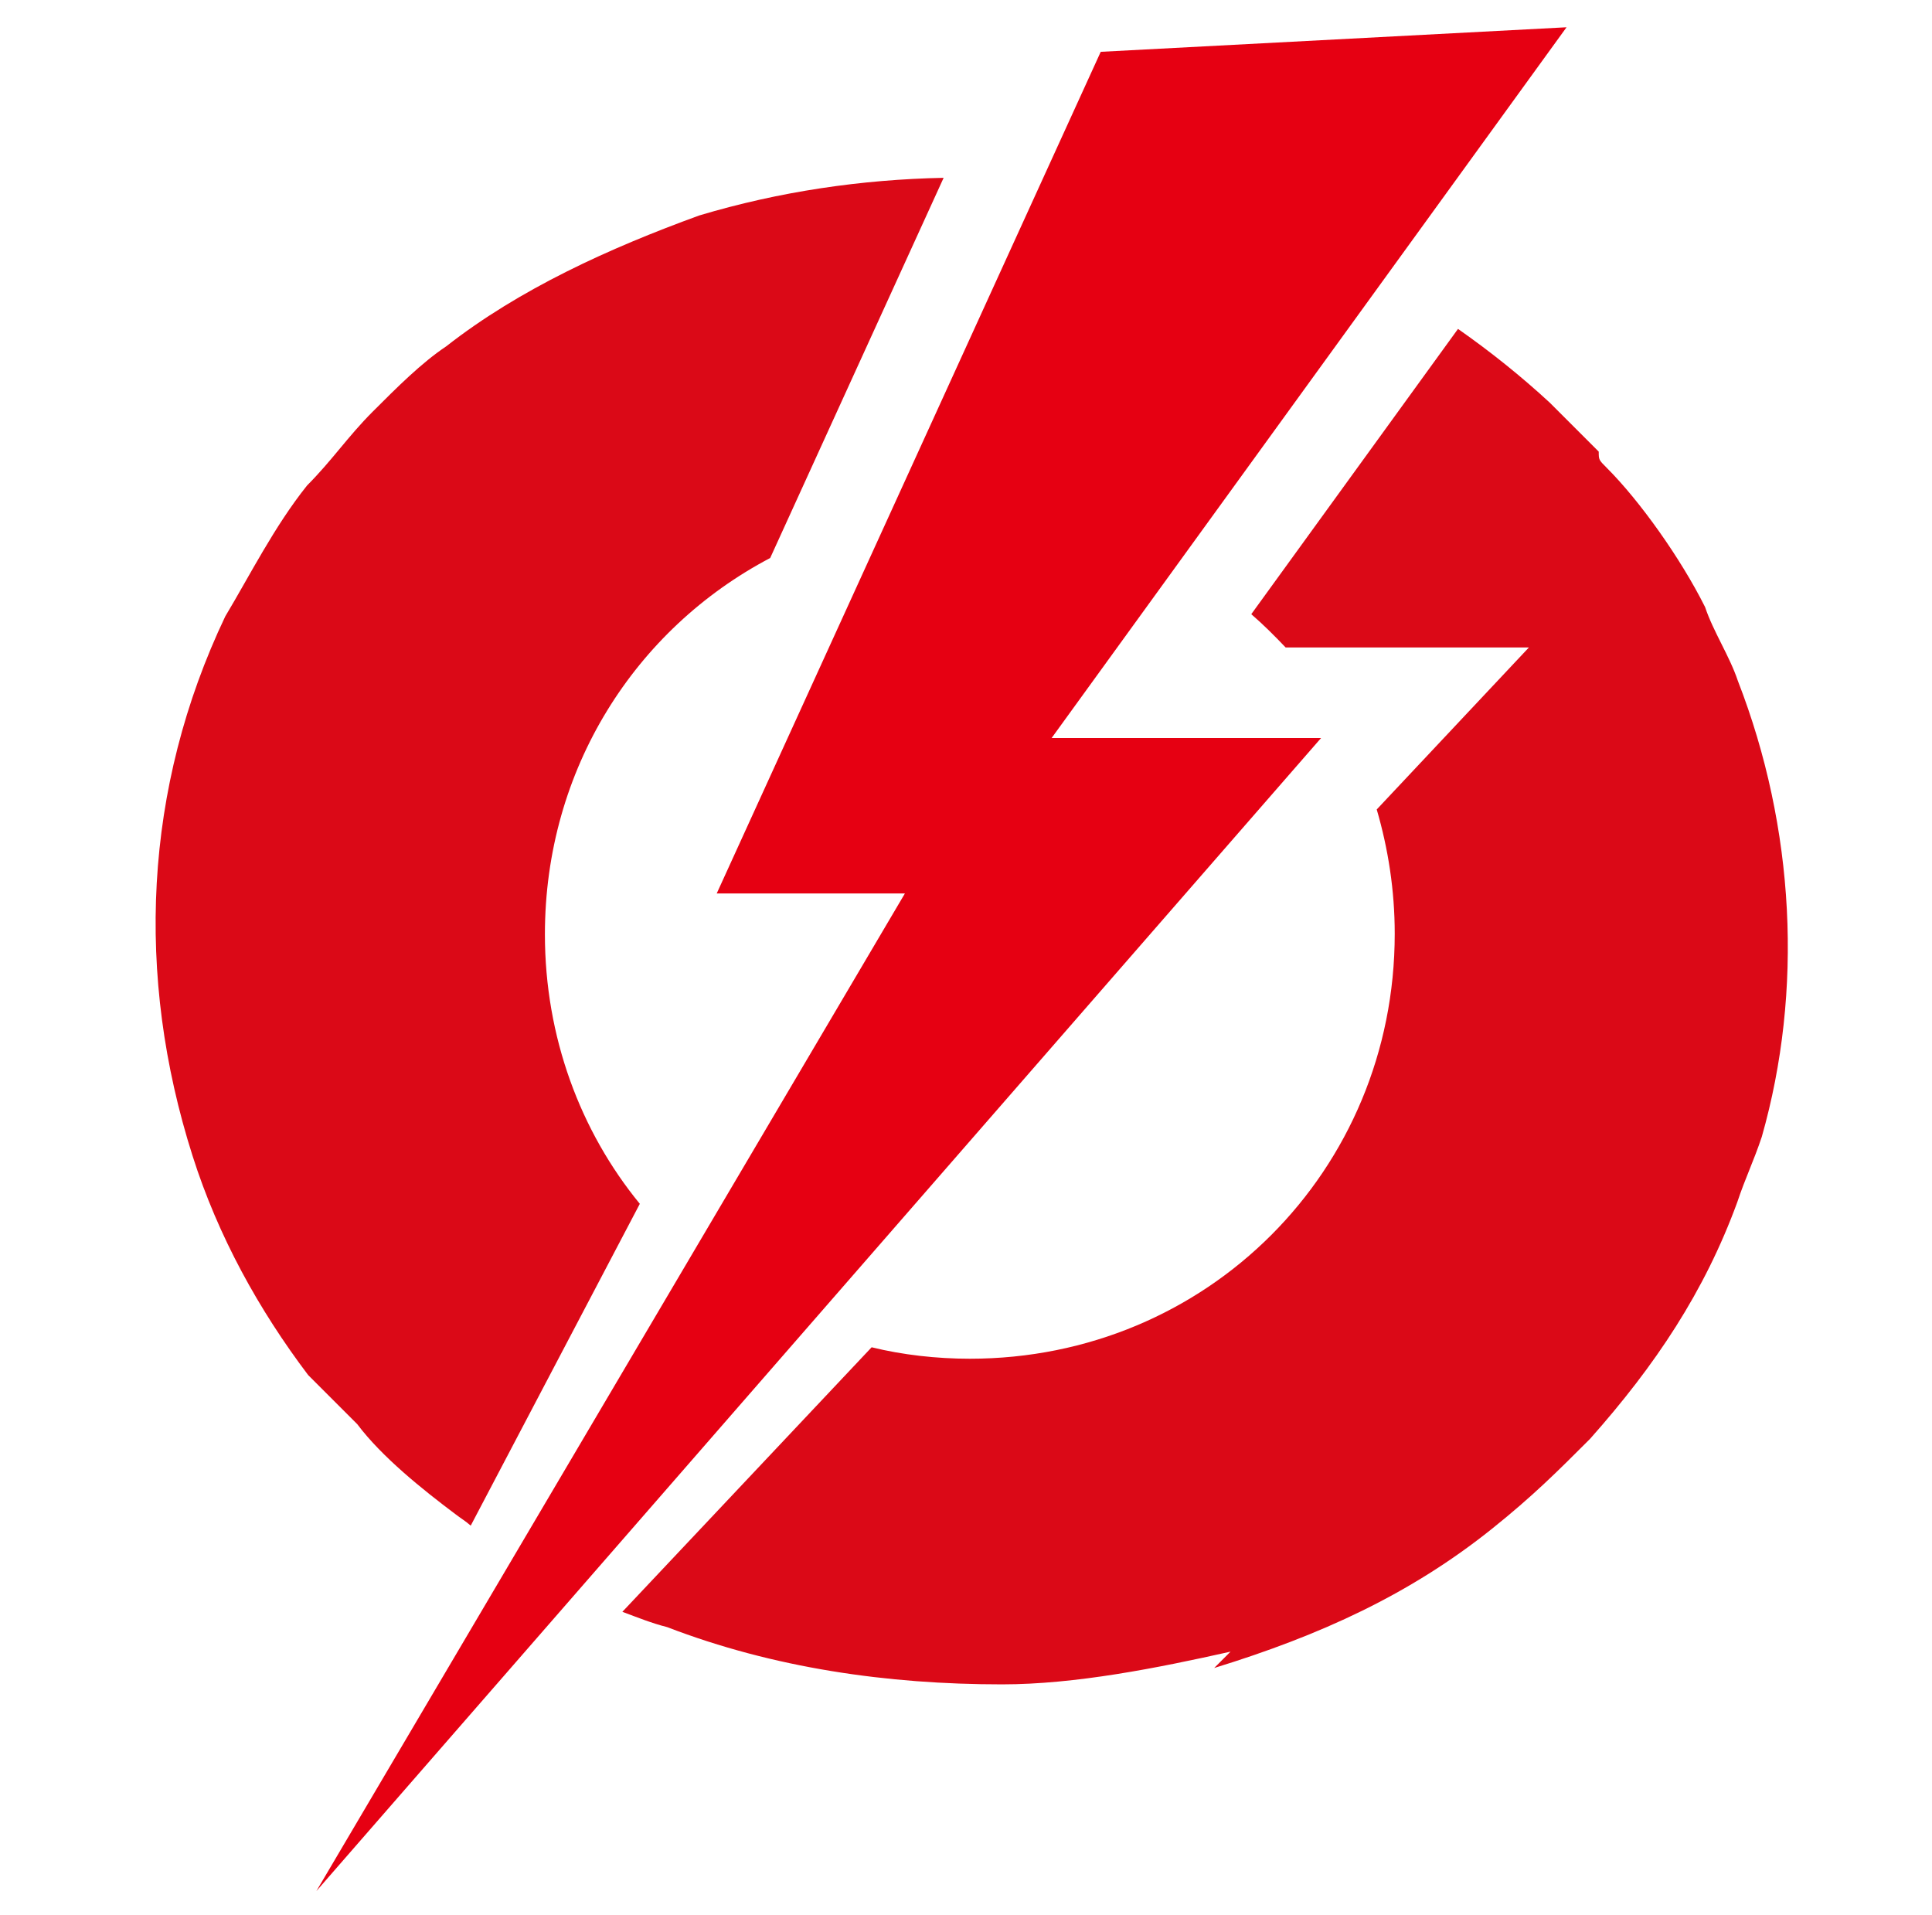
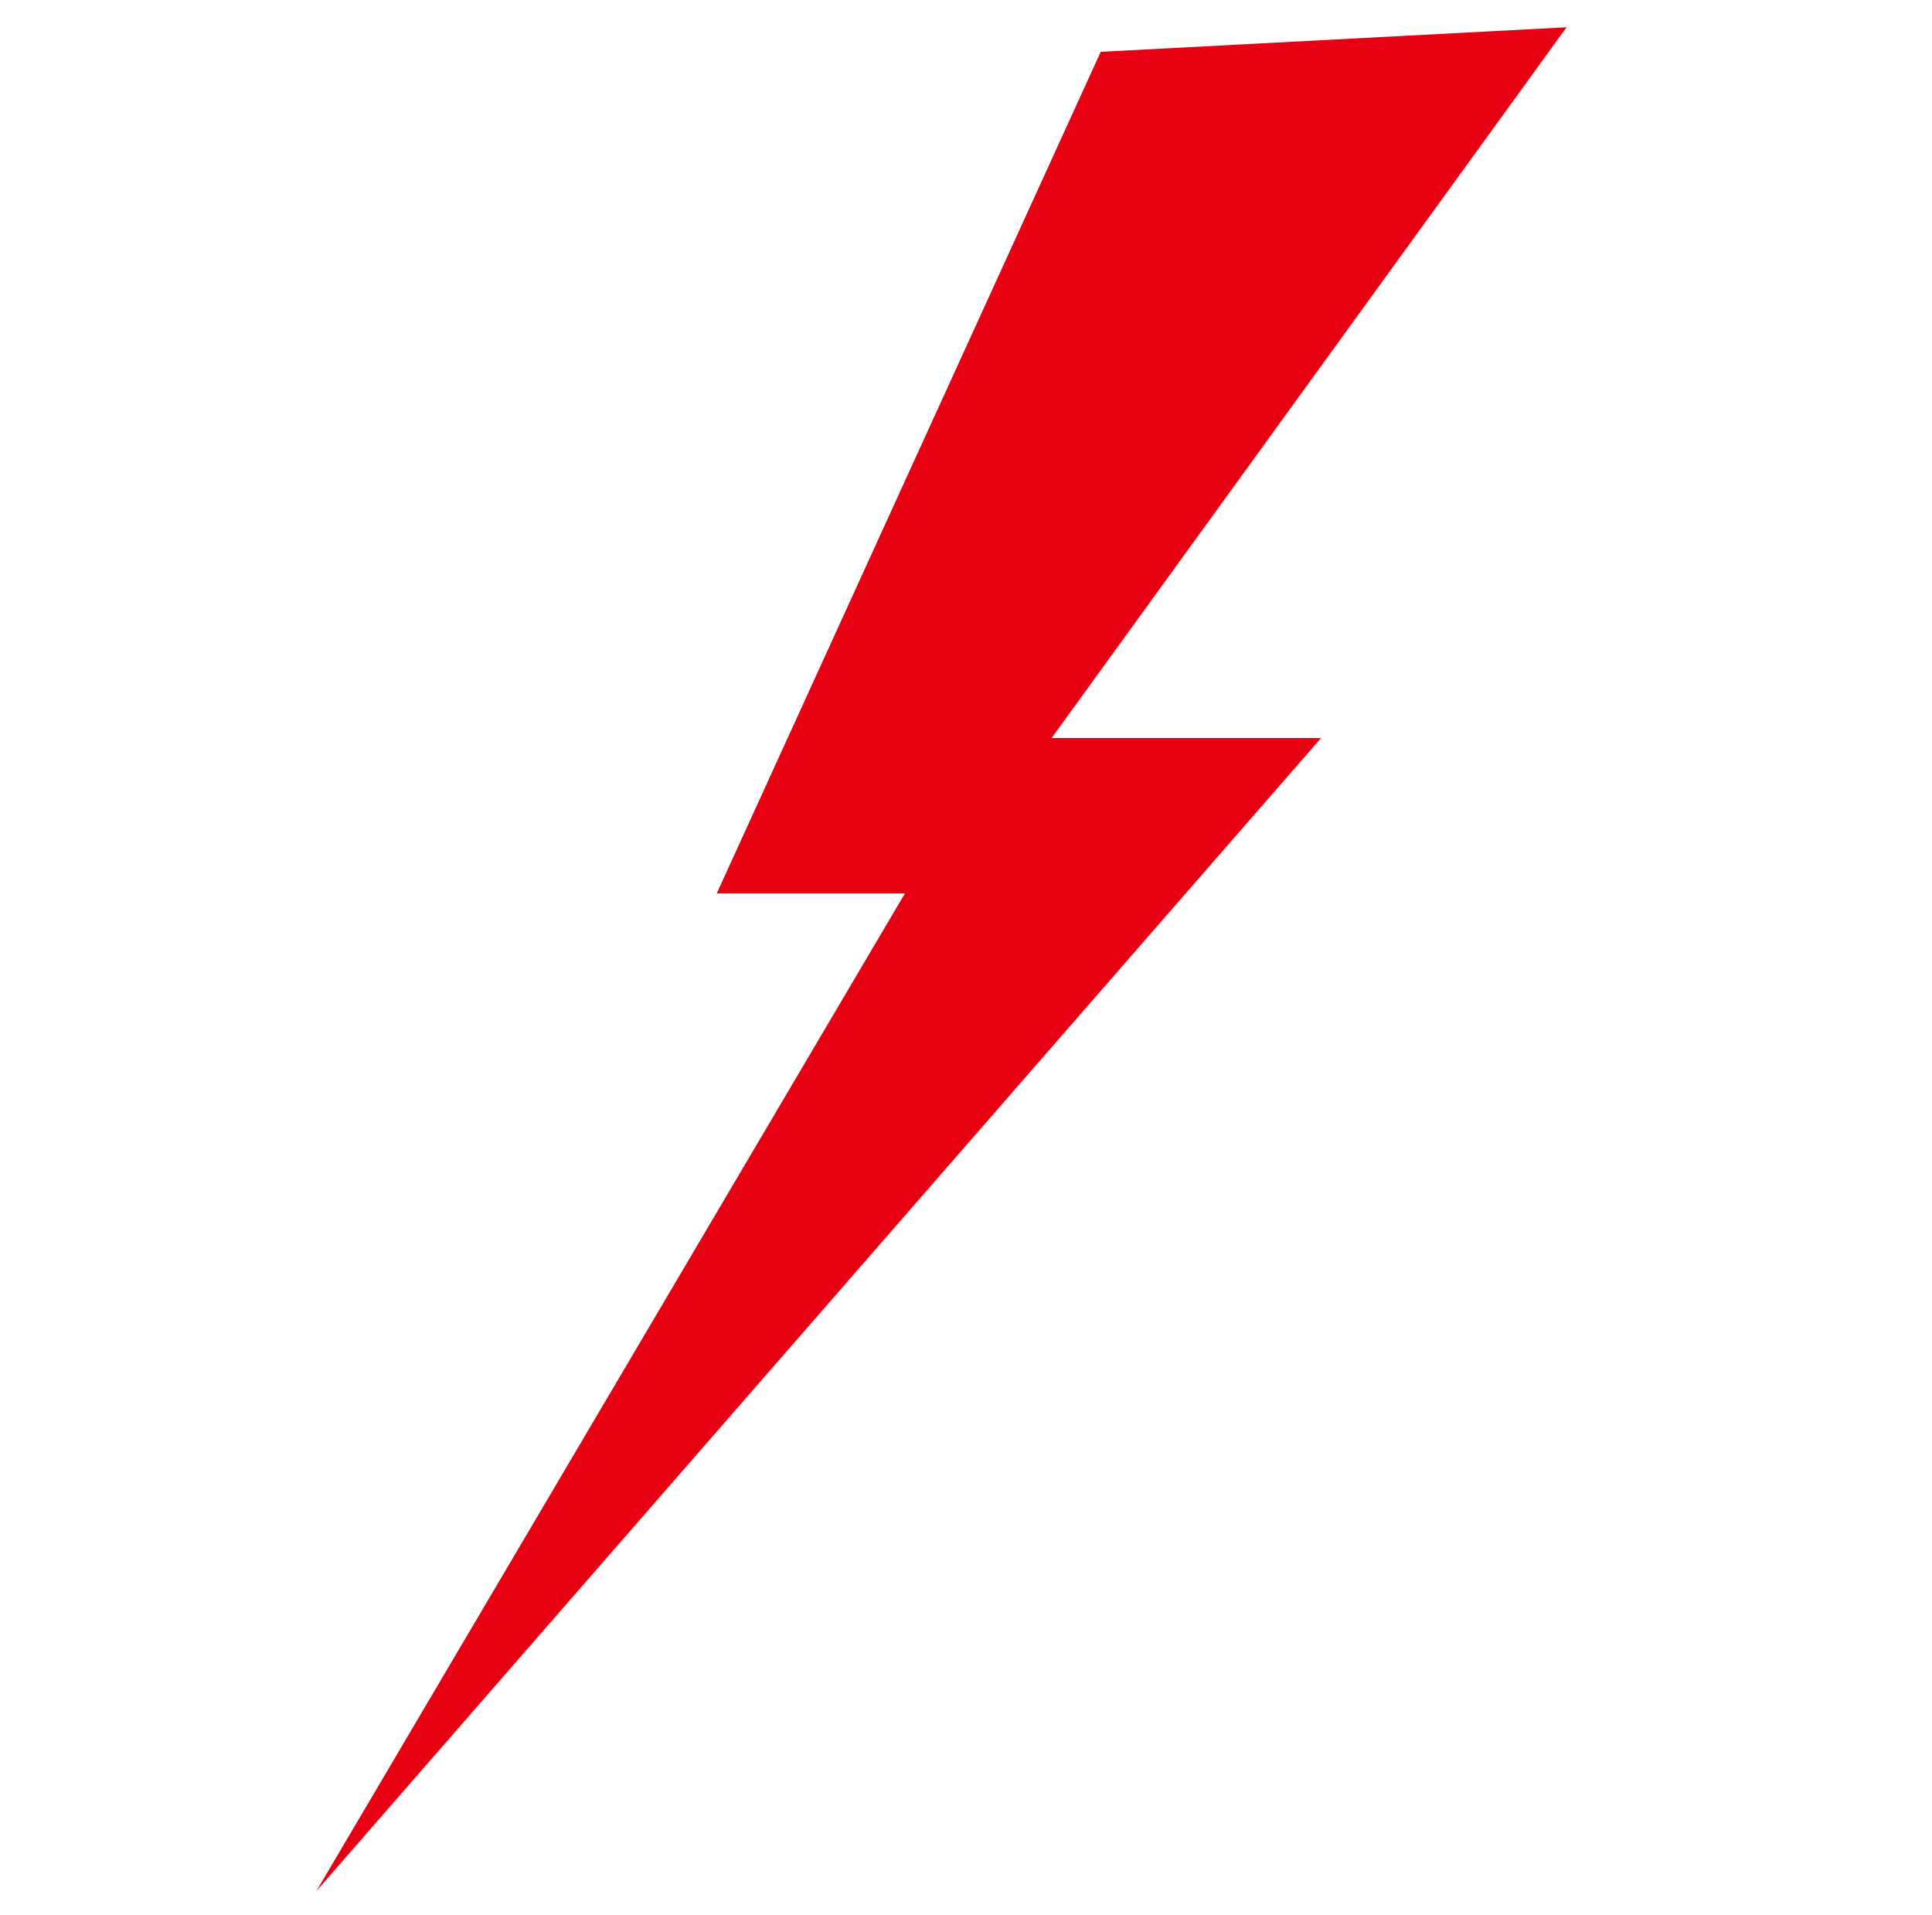
<svg xmlns="http://www.w3.org/2000/svg" id="Capa_1" x="0px" y="0px" viewBox="0 0 354.2 351.1" style="enable-background:new 0 0 354.2 351.1;" xml:space="preserve">
  <style type="text/css">	.st0{fill:#DB0917;}	.st1{fill-rule:evenodd;clip-rule:evenodd;fill:#E60012;}</style>
  <g>
    <g>
-       <path class="st0" d="M219.8,38c-3.9-0.9-7.8-1.8-11.7-2.5l-26.5,58c6.6,0.3,12.9,1.3,18.9,3.1l37.9-52.4   C232.4,41.7,226.2,39.6,219.8,38z" />
-       <path class="st0" d="M318.6,124.8c-1.5-4.5-4.5-9-6-13.5c-4.5-9-12-19.5-18-25.5c-1.5-1.5-1.5-1.5-1.5-3c-3-3-6-6-9-9   c-5.2-4.8-10.8-9.3-16.8-13.5l-37.9,52.3c2.2,1.9,4.2,3.9,6.3,6.1h44.6l-27.9,29.7c2.1,7.2,3.3,14.8,3.3,22.8   c0,43.4-34.4,77.9-77.9,77.9c-6.1,0-12.3-0.7-18-2.1l-45.7,48.5c2.7,1,5.4,2.1,8.2,2.8c19.5,7.5,40.4,10.5,61.4,10.5   c13.5,0,28.5-3,41.9-6l-3,3c19.5-6,35.9-13.5,50.9-25.5c7.5-6,12-10.5,18-16.5c12-13.5,21-27,27-43.4c1.5-4.5,3-7.5,4.5-12   C330.6,181.7,329.1,151.8,318.6,124.8z" />
-       <path class="st0" d="M56.5,252.1c1.5,1.5,3,3,4.5,4.5c1.5,1.5,3,3,4.5,4.5c4.5,6,12,12,18,16.5c0.9,0.7,1.9,1.3,2.8,2.1l31-59   c-10.9-13.3-17.4-30.6-17.4-49.4c0-30.3,16.6-56,41.3-69L173,32.6c-15,0.3-30.1,2.5-44.8,6.9c-16.5,6-33,13.5-46.4,24   c-4.5,3-9,7.5-13.5,12c-4.5,4.5-7.5,9-12,13.5c-6,7.5-10.5,16.5-15,24c-15,31.5-16.5,65.9-6,98.9C40,226.7,47.5,240.2,56.5,252.1z   " />
-     </g>
+       </g>
    <g>
      <polygon class="st1" points="201.8,9.5 131.4,163.8 165.9,163.8 58,346.7 242.2,135.3 192.8,135.3 287.2,5   " />
    </g>
  </g>
</svg>